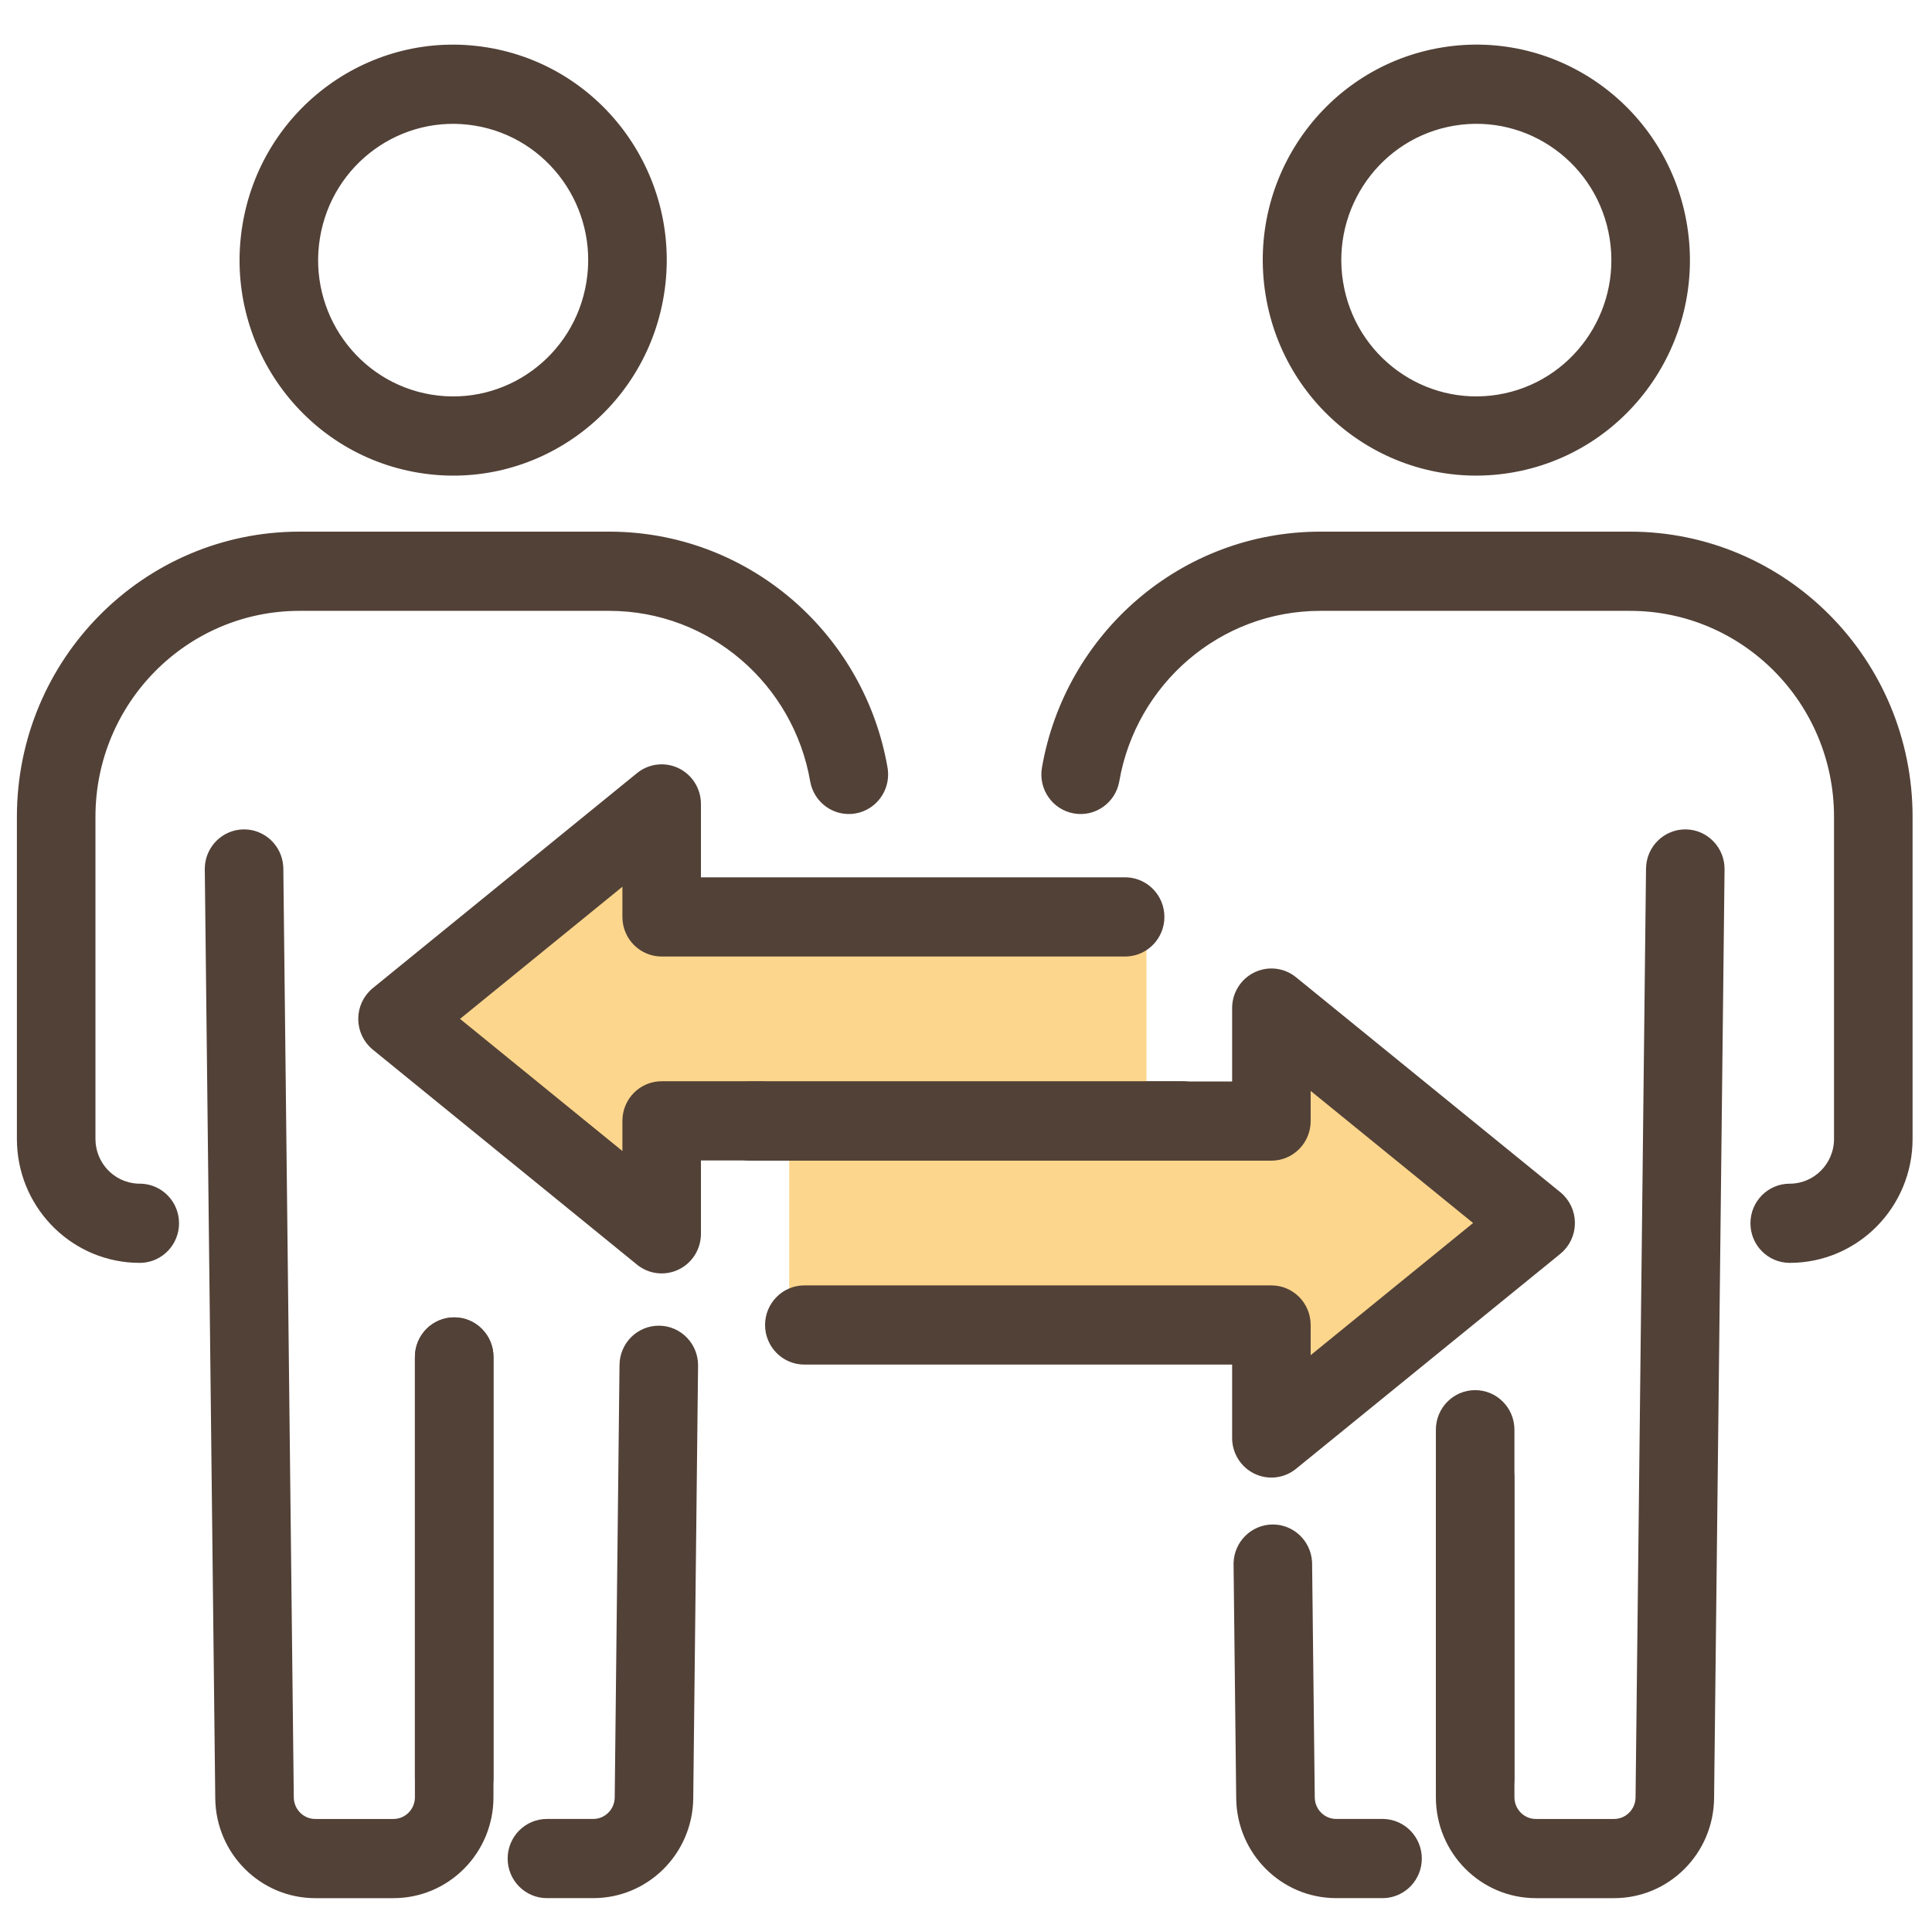
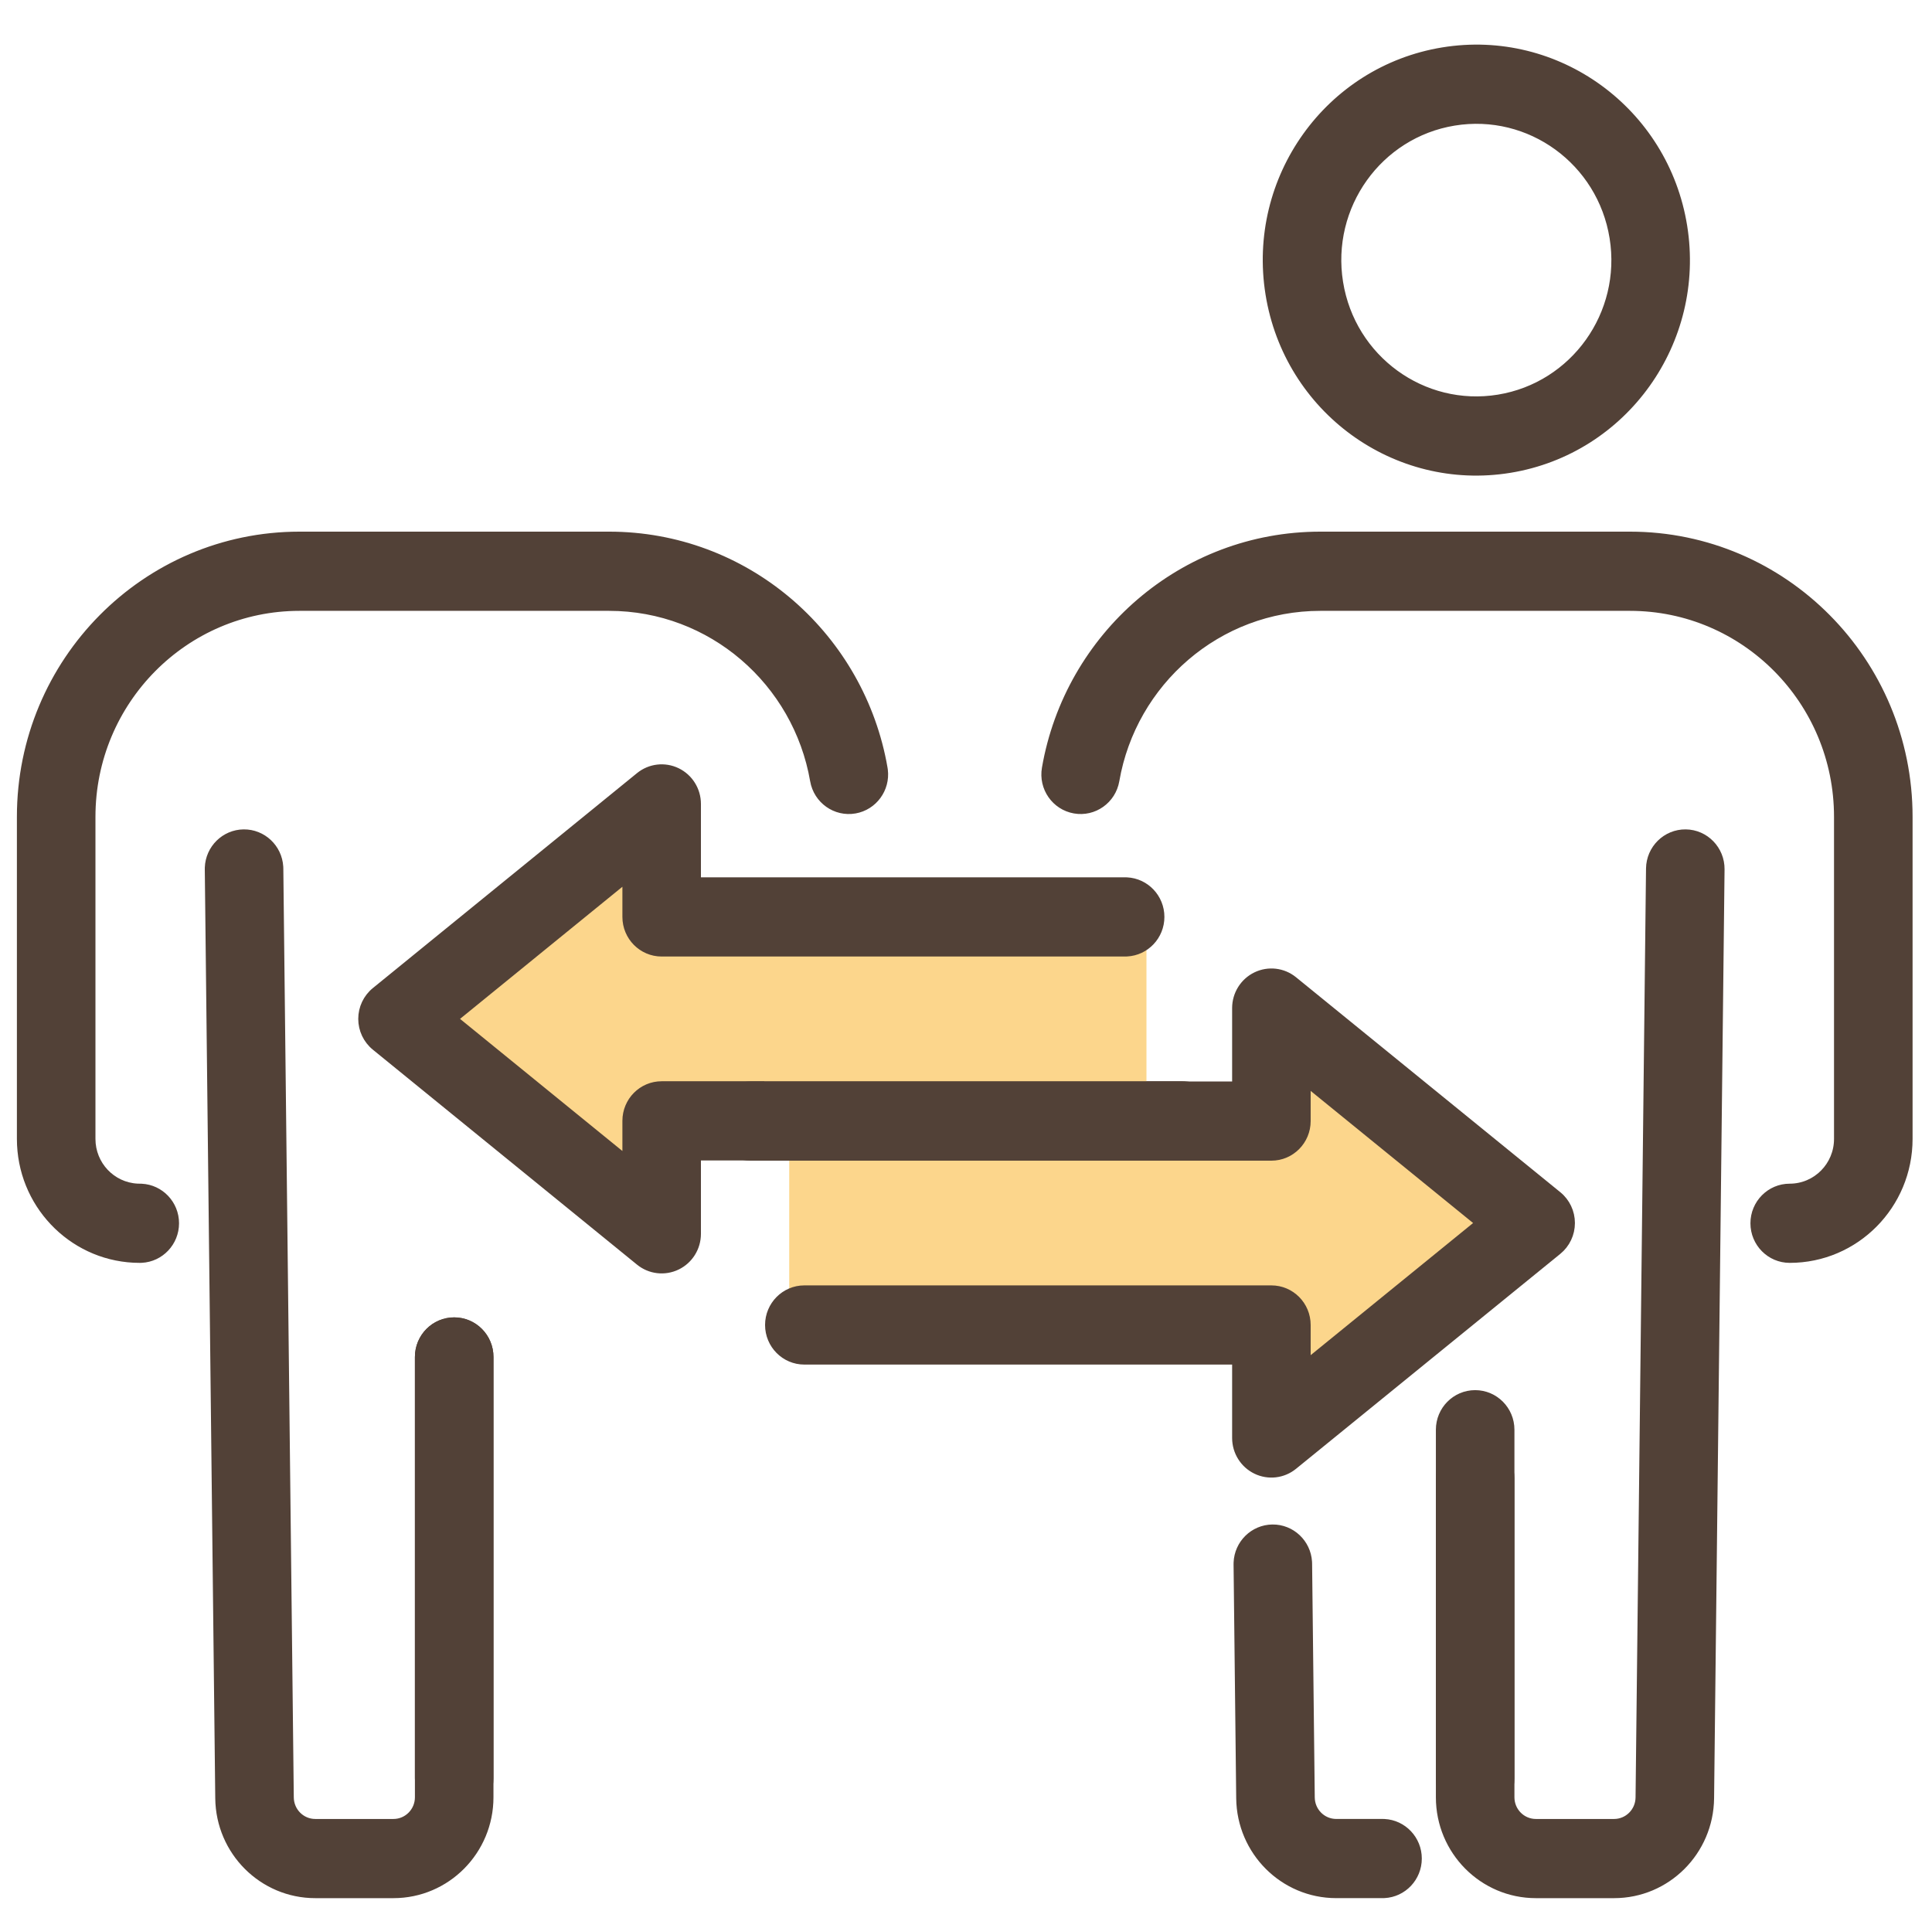
<svg xmlns="http://www.w3.org/2000/svg" width="91" height="90" viewBox="0 0 91 90" fill="none">
  <path d="M59.933 71.961C60.843 71.951 61.593 72.663 61.649 73.569L61.652 73.657L61.777 84.668V84.669C61.784 85.315 62.302 85.831 62.938 85.831H65.12L65.207 85.833C66.105 85.879 66.819 86.629 66.819 87.546C66.819 88.464 66.105 89.213 65.207 89.259L65.12 89.261H62.938C60.436 89.261 58.405 87.228 58.377 84.707L58.253 73.696L58.254 73.608C58.289 72.701 59.024 71.972 59.933 71.961Z" fill="#524137" stroke="#524137" stroke-width="0.3" stroke-linecap="round" stroke-linejoin="round" />
  <path d="M67.782 83.767V67.347C67.782 66.4 68.543 65.632 69.482 65.632C70.421 65.632 71.182 66.4 71.182 67.347V83.767C71.182 84.715 70.421 85.483 69.482 85.483C68.543 85.483 67.782 84.715 67.782 83.767Z" fill="#524137" stroke="#524137" stroke-width="0.3" stroke-linecap="round" stroke-linejoin="round" />
-   <path d="M31.049 62.596C31.988 62.607 32.74 63.383 32.73 64.331L32.503 84.707C32.475 87.229 30.445 89.261 27.942 89.261H25.761C24.823 89.261 24.061 88.494 24.061 87.546C24.062 86.599 24.823 85.831 25.761 85.831H27.942C28.578 85.831 29.097 85.315 29.104 84.669V84.669L29.33 64.293C29.341 63.345 30.111 62.586 31.049 62.596Z" fill="#524137" stroke="#524137" stroke-width="0.3" stroke-linecap="round" stroke-linejoin="round" />
  <path d="M19.693 83.767V63.917C19.693 62.97 20.454 62.202 21.393 62.202C22.332 62.202 23.093 62.97 23.093 63.917V83.767C23.093 84.714 22.332 85.482 21.393 85.482C20.454 85.482 19.693 84.714 19.693 83.767Z" fill="#524137" stroke="#524137" stroke-width="0.3" stroke-linecap="round" stroke-linejoin="round" />
  <path d="M79.399 39.218C80.337 39.229 81.09 40.006 81.079 40.953L80.586 84.708C80.558 87.229 78.528 89.262 76.025 89.262H72.343C69.824 89.262 67.782 87.202 67.782 84.66V69.64C67.782 68.693 68.543 67.925 69.482 67.925C70.421 67.925 71.181 68.693 71.182 69.64V84.66C71.182 85.307 71.701 85.832 72.343 85.832H76.025C76.661 85.832 77.18 85.315 77.187 84.669V84.669L77.68 40.914C77.691 39.967 78.46 39.208 79.399 39.218Z" fill="#524137" stroke="#524137" stroke-width="0.3" stroke-linecap="round" stroke-linejoin="round" />
  <path d="M11.476 39.218C12.386 39.208 13.136 39.92 13.192 40.826L13.195 40.914L13.688 84.669V84.669C13.695 85.315 14.214 85.832 14.85 85.832H18.532C19.174 85.832 19.693 85.307 19.693 84.66V63.923C19.694 62.976 20.454 62.208 21.393 62.208C22.332 62.208 23.093 62.975 23.093 63.923V84.66C23.093 87.202 21.051 89.262 18.532 89.262H14.85C12.347 89.262 10.316 87.229 10.289 84.708L9.796 40.953L9.797 40.865C9.832 39.958 10.567 39.229 11.476 39.218Z" fill="#524137" stroke="#524137" stroke-width="0.3" stroke-linecap="round" stroke-linejoin="round" />
  <path d="M86.535 53.648V38.475C86.535 33.036 82.163 28.624 76.773 28.624H62.19C57.377 28.624 53.374 32.143 52.573 36.774C52.412 37.707 51.532 38.332 50.607 38.169C49.682 38.006 49.063 37.118 49.225 36.185C50.305 29.942 55.695 25.193 62.19 25.193H76.773C84.041 25.193 89.935 31.141 89.935 38.475V53.648C89.935 56.791 87.412 59.337 84.297 59.337C83.359 59.337 82.598 58.569 82.598 57.622C82.598 56.675 83.359 55.907 84.297 55.907C85.534 55.906 86.535 54.896 86.535 53.648Z" fill="#524137" stroke="#524137" stroke-width="0.3" stroke-linecap="round" stroke-linejoin="round" />
  <path d="M0.946 53.648V38.475C0.946 31.141 6.84 25.193 14.108 25.193H28.69C35.084 25.193 40.408 29.794 41.603 35.893L41.656 36.185L41.669 36.272C41.779 37.172 41.17 38.011 40.274 38.169C39.349 38.332 38.469 37.707 38.307 36.774C37.506 32.143 33.503 28.624 28.69 28.624H14.108C8.718 28.624 4.346 33.036 4.346 38.475V53.648C4.346 54.857 5.285 55.843 6.469 55.904L6.584 55.907L6.671 55.909C7.569 55.955 8.283 56.704 8.283 57.622C8.283 58.539 7.569 59.289 6.671 59.335L6.584 59.337L6.293 59.33C3.314 59.177 0.946 56.693 0.946 53.648Z" fill="#524137" stroke="#524137" stroke-width="0.3" stroke-linecap="round" stroke-linejoin="round" />
  <path d="M20.067 47.629L31.308 39.158V42.905H37.173V53.419L59.329 52.517L60.144 47.629L72.362 57.241L60.144 66.69L59.329 62.292H37.173V53.419L31.308 53.657V57.241L21.533 50.562L20.067 47.629Z" fill="#FCD68C" />
  <path d="M59.152 45.938C59.742 45.653 60.442 45.735 60.951 46.15L73.398 56.275C73.799 56.6 74.031 57.092 74.031 57.61C74.031 58.129 73.799 58.62 73.398 58.946L60.951 69.071C60.442 69.486 59.742 69.568 59.152 69.283C58.561 68.998 58.185 68.396 58.185 67.736V64.128H37.885C36.947 64.128 36.186 63.36 36.186 62.413C36.186 61.466 36.947 60.698 37.885 60.698H59.885C60.823 60.698 61.584 61.466 61.584 62.413V64.15L69.623 57.61L61.584 51.071V52.808C61.584 53.755 60.823 54.523 59.885 54.523H35.353C34.414 54.523 33.653 53.755 33.653 52.808C33.654 51.861 34.414 51.093 35.353 51.093H58.185V47.485C58.185 46.825 58.561 46.223 59.152 45.938Z" fill="#524137" stroke="#524137" stroke-width="0.3" stroke-linecap="round" stroke-linejoin="round" />
  <rect x="36" y="44" width="18" height="8" fill="#FCD68C" />
  <path d="M30.099 36.534C30.608 36.119 31.308 36.037 31.899 36.322C32.489 36.607 32.865 37.208 32.865 37.869V41.476H52.995L53.083 41.478C53.98 41.524 54.695 42.274 54.695 43.191C54.695 44.109 53.98 44.858 53.083 44.904L52.995 44.907H31.166C30.227 44.907 29.466 44.139 29.466 43.191V41.455L21.431 47.994L29.466 54.533V52.797C29.466 51.849 30.227 51.082 31.166 51.082H55.697L55.785 51.084C56.683 51.13 57.397 51.879 57.397 52.797C57.397 53.715 56.683 54.464 55.785 54.51L55.697 54.512H32.865V58.119C32.865 58.78 32.489 59.382 31.899 59.666C31.308 59.951 30.608 59.869 30.099 59.454L17.657 49.329C17.257 49.003 17.024 48.513 17.024 47.994C17.024 47.475 17.257 46.985 17.657 46.659L30.099 36.534Z" fill="#524137" stroke="#524137" stroke-width="0.3" stroke-linecap="round" stroke-linejoin="round" />
-   <path d="M22.387 5.769C18.839 5.188 15.495 7.62 14.919 11.201C14.343 14.782 16.753 18.157 20.301 18.738C23.85 19.319 27.194 16.887 27.77 13.306C28.346 9.725 25.936 6.351 22.387 5.769ZM22.932 2.383C28.334 3.268 32.002 8.405 31.126 13.856C30.249 19.307 25.159 23.009 19.757 22.124C14.355 21.239 10.686 16.103 11.563 10.652C12.44 5.2 17.53 1.498 22.932 2.383Z" fill="#524137" stroke="#524137" stroke-width="0.3" stroke-linecap="round" stroke-linejoin="round" />
  <path d="M75.963 11.2C75.388 7.618 72.043 5.187 68.495 5.768C64.946 6.349 62.536 9.724 63.112 13.305C63.688 16.886 67.032 19.318 70.581 18.737C74.129 18.155 76.54 14.781 75.963 11.2ZM79.319 10.65C80.196 16.101 76.527 21.238 71.126 22.123C65.724 23.008 60.634 19.305 59.757 13.854C58.88 8.403 62.548 3.267 67.95 2.382C73.352 1.497 78.442 5.199 79.319 10.65Z" fill="#524137" stroke="#524137" stroke-width="0.3" stroke-linecap="round" stroke-linejoin="round" />
</svg>